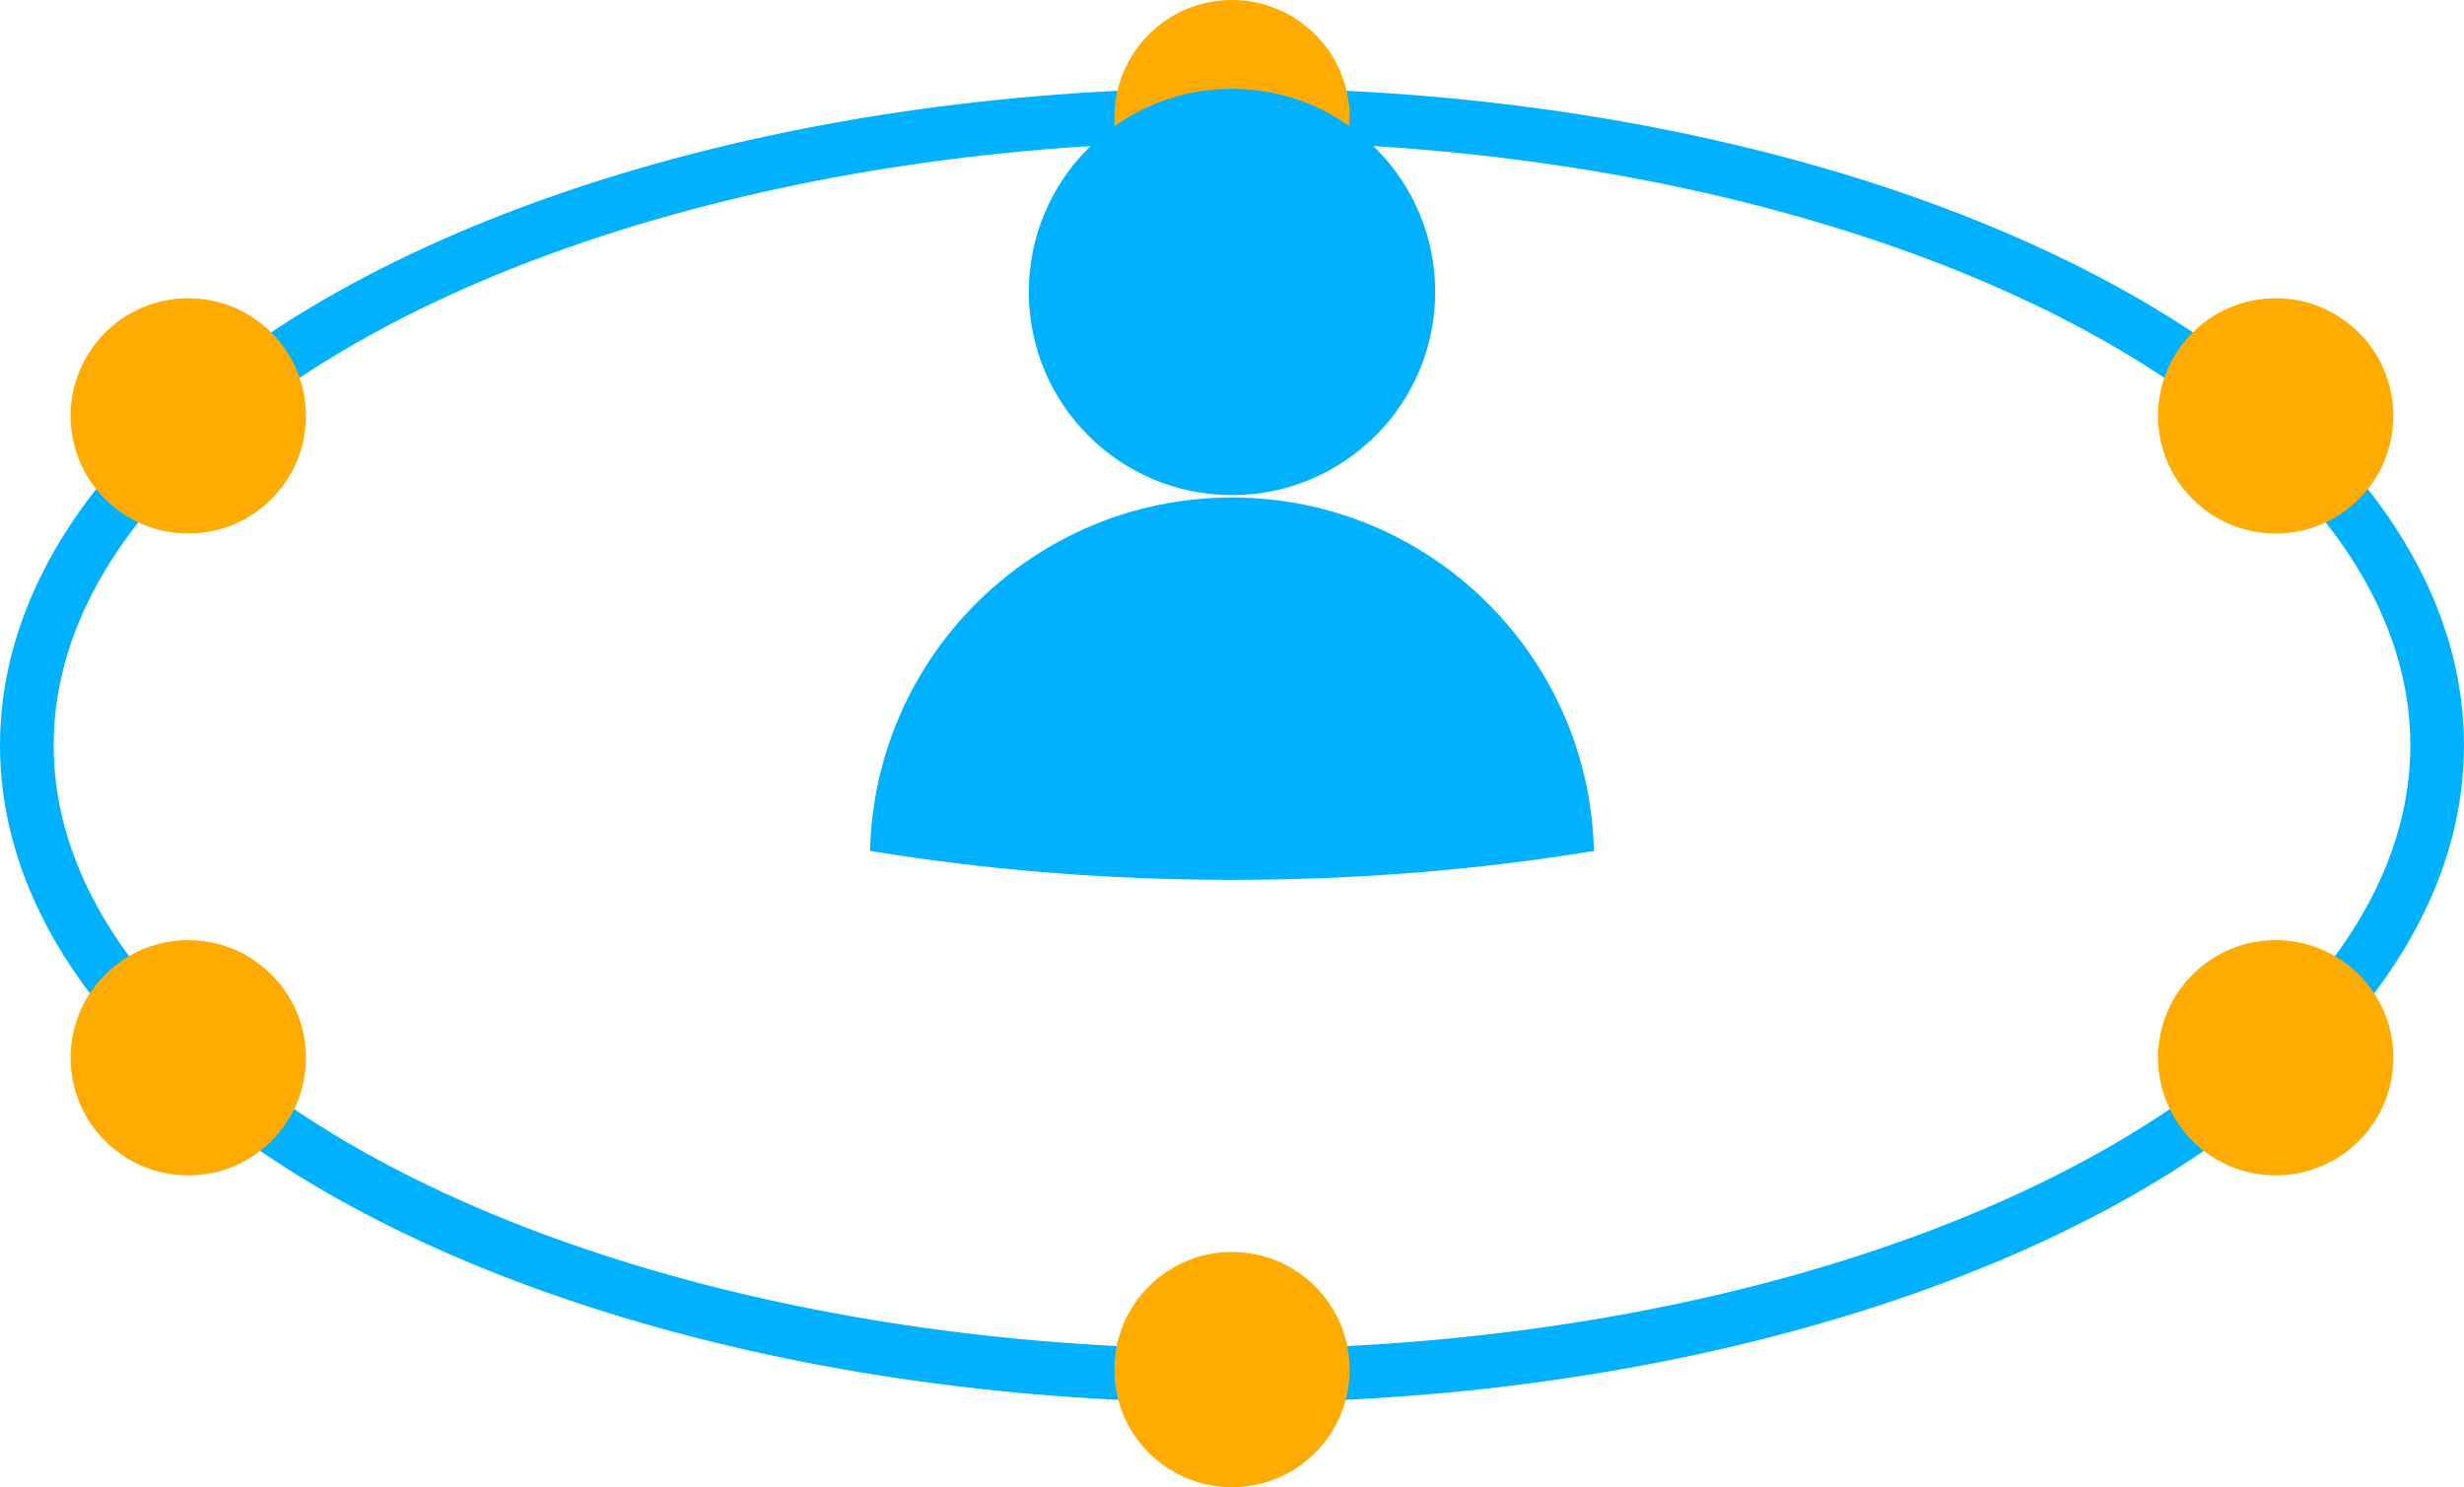
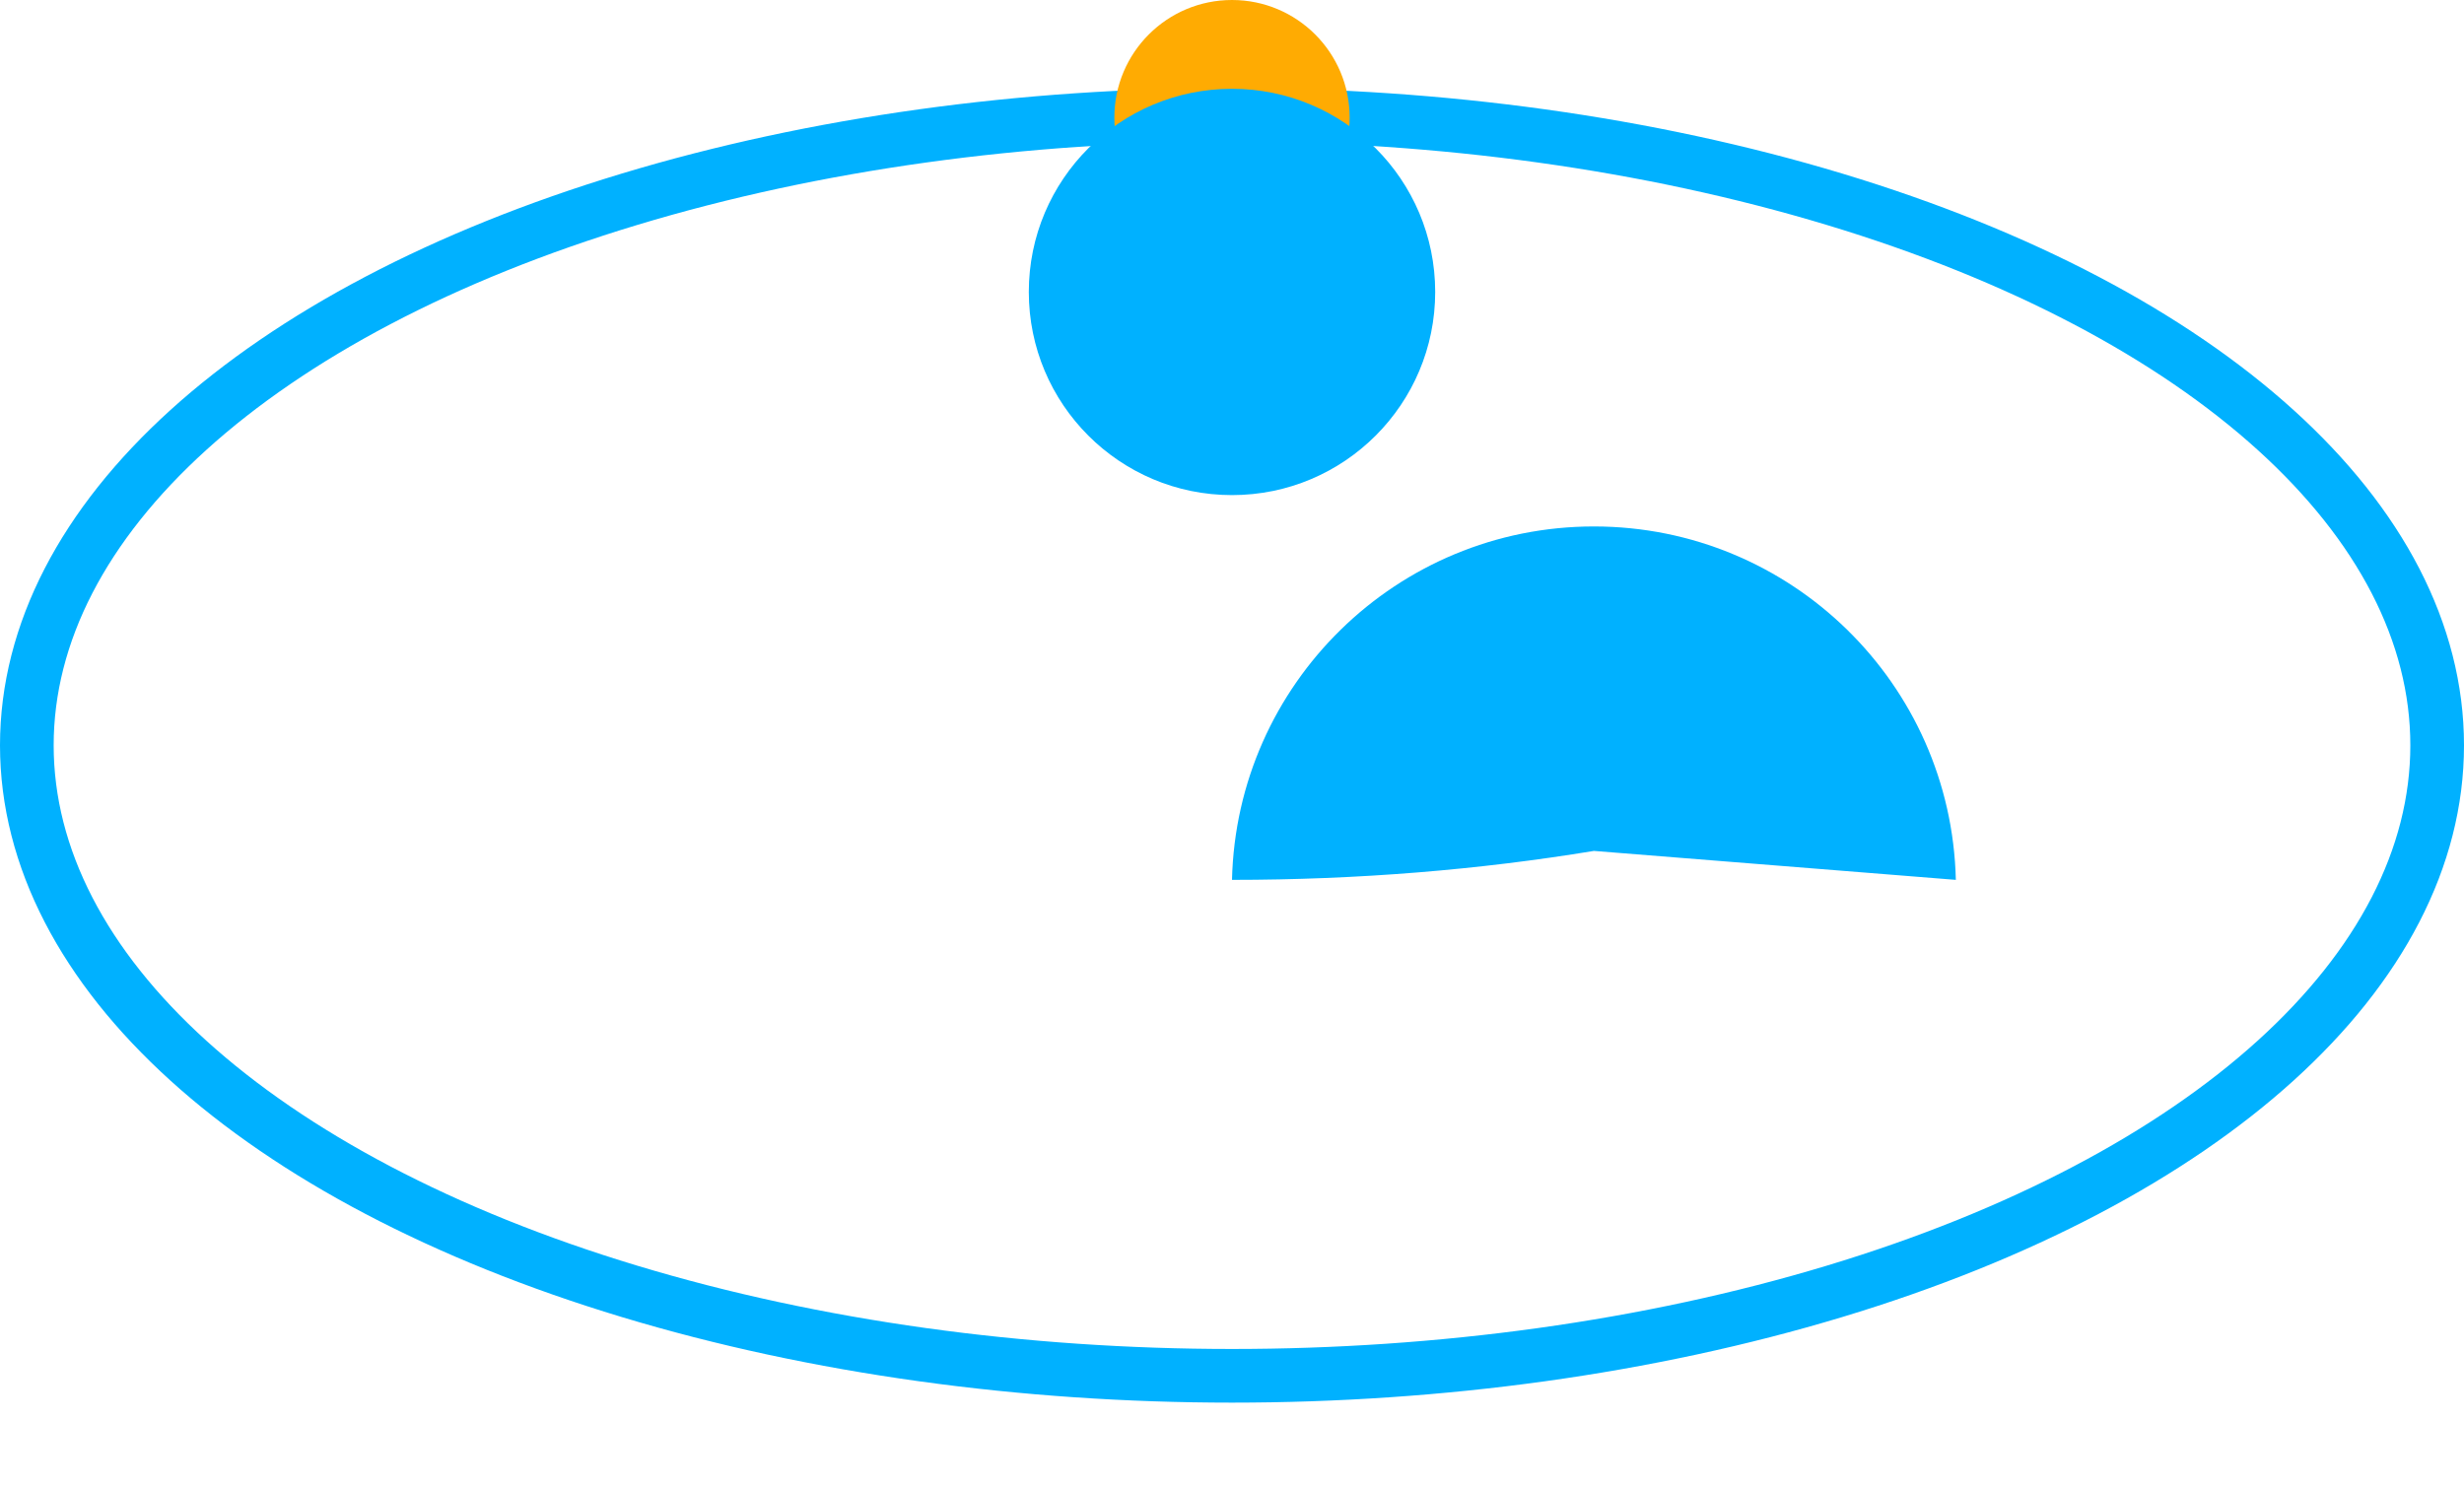
<svg xmlns="http://www.w3.org/2000/svg" id="Layer_2" data-name="Layer 2" viewBox="0 0 1607 970.13">
  <defs>
    <style>
      .cls-1 {
        fill: none;
        stroke: #00b1ff;
        stroke-miterlimit: 10;
        stroke-width: 35px;
      }

      .cls-2 {
        fill: #00b1ff;
      }

      .cls-3 {
        fill: #ffab02;
      }
    </style>
  </defs>
  <g id="Customer_360" data-name="Customer 360">
    <g>
      <ellipse class="cls-1" cx="803.5" cy="486.17" rx="786" ry="411.28" />
-       <circle class="cls-3" cx="1484.19" cy="271.28" r="76.73" />
-       <circle class="cls-3" cx="1484.19" cy="689.99" r="76.73" />
-       <circle class="cls-3" cx="122.8" cy="271.28" r="76.73" />
-       <circle class="cls-3" cx="122.8" cy="689.99" r="76.73" />
-       <circle class="cls-3" cx="803.5" cy="893.4" r="76.73" />
      <circle class="cls-3" cx="803.5" cy="76.73" r="76.73" />
      <g>
        <circle class="cls-2" cx="803.5" cy="190.44" r="132.52" />
-         <path class="cls-2" d="M1039.54,555.06c-74.5,12.27-153.8,18.88-236.04,18.88s-161.54-6.61-236.04-18.88c2.98-127.82,107.51-230.53,236.04-230.53s233.06,102.7,236.04,230.53Z" />
+         <path class="cls-2" d="M1039.54,555.06c-74.5,12.27-153.8,18.88-236.04,18.88c2.98-127.82,107.51-230.53,236.04-230.53s233.06,102.7,236.04,230.53Z" />
      </g>
    </g>
  </g>
</svg>